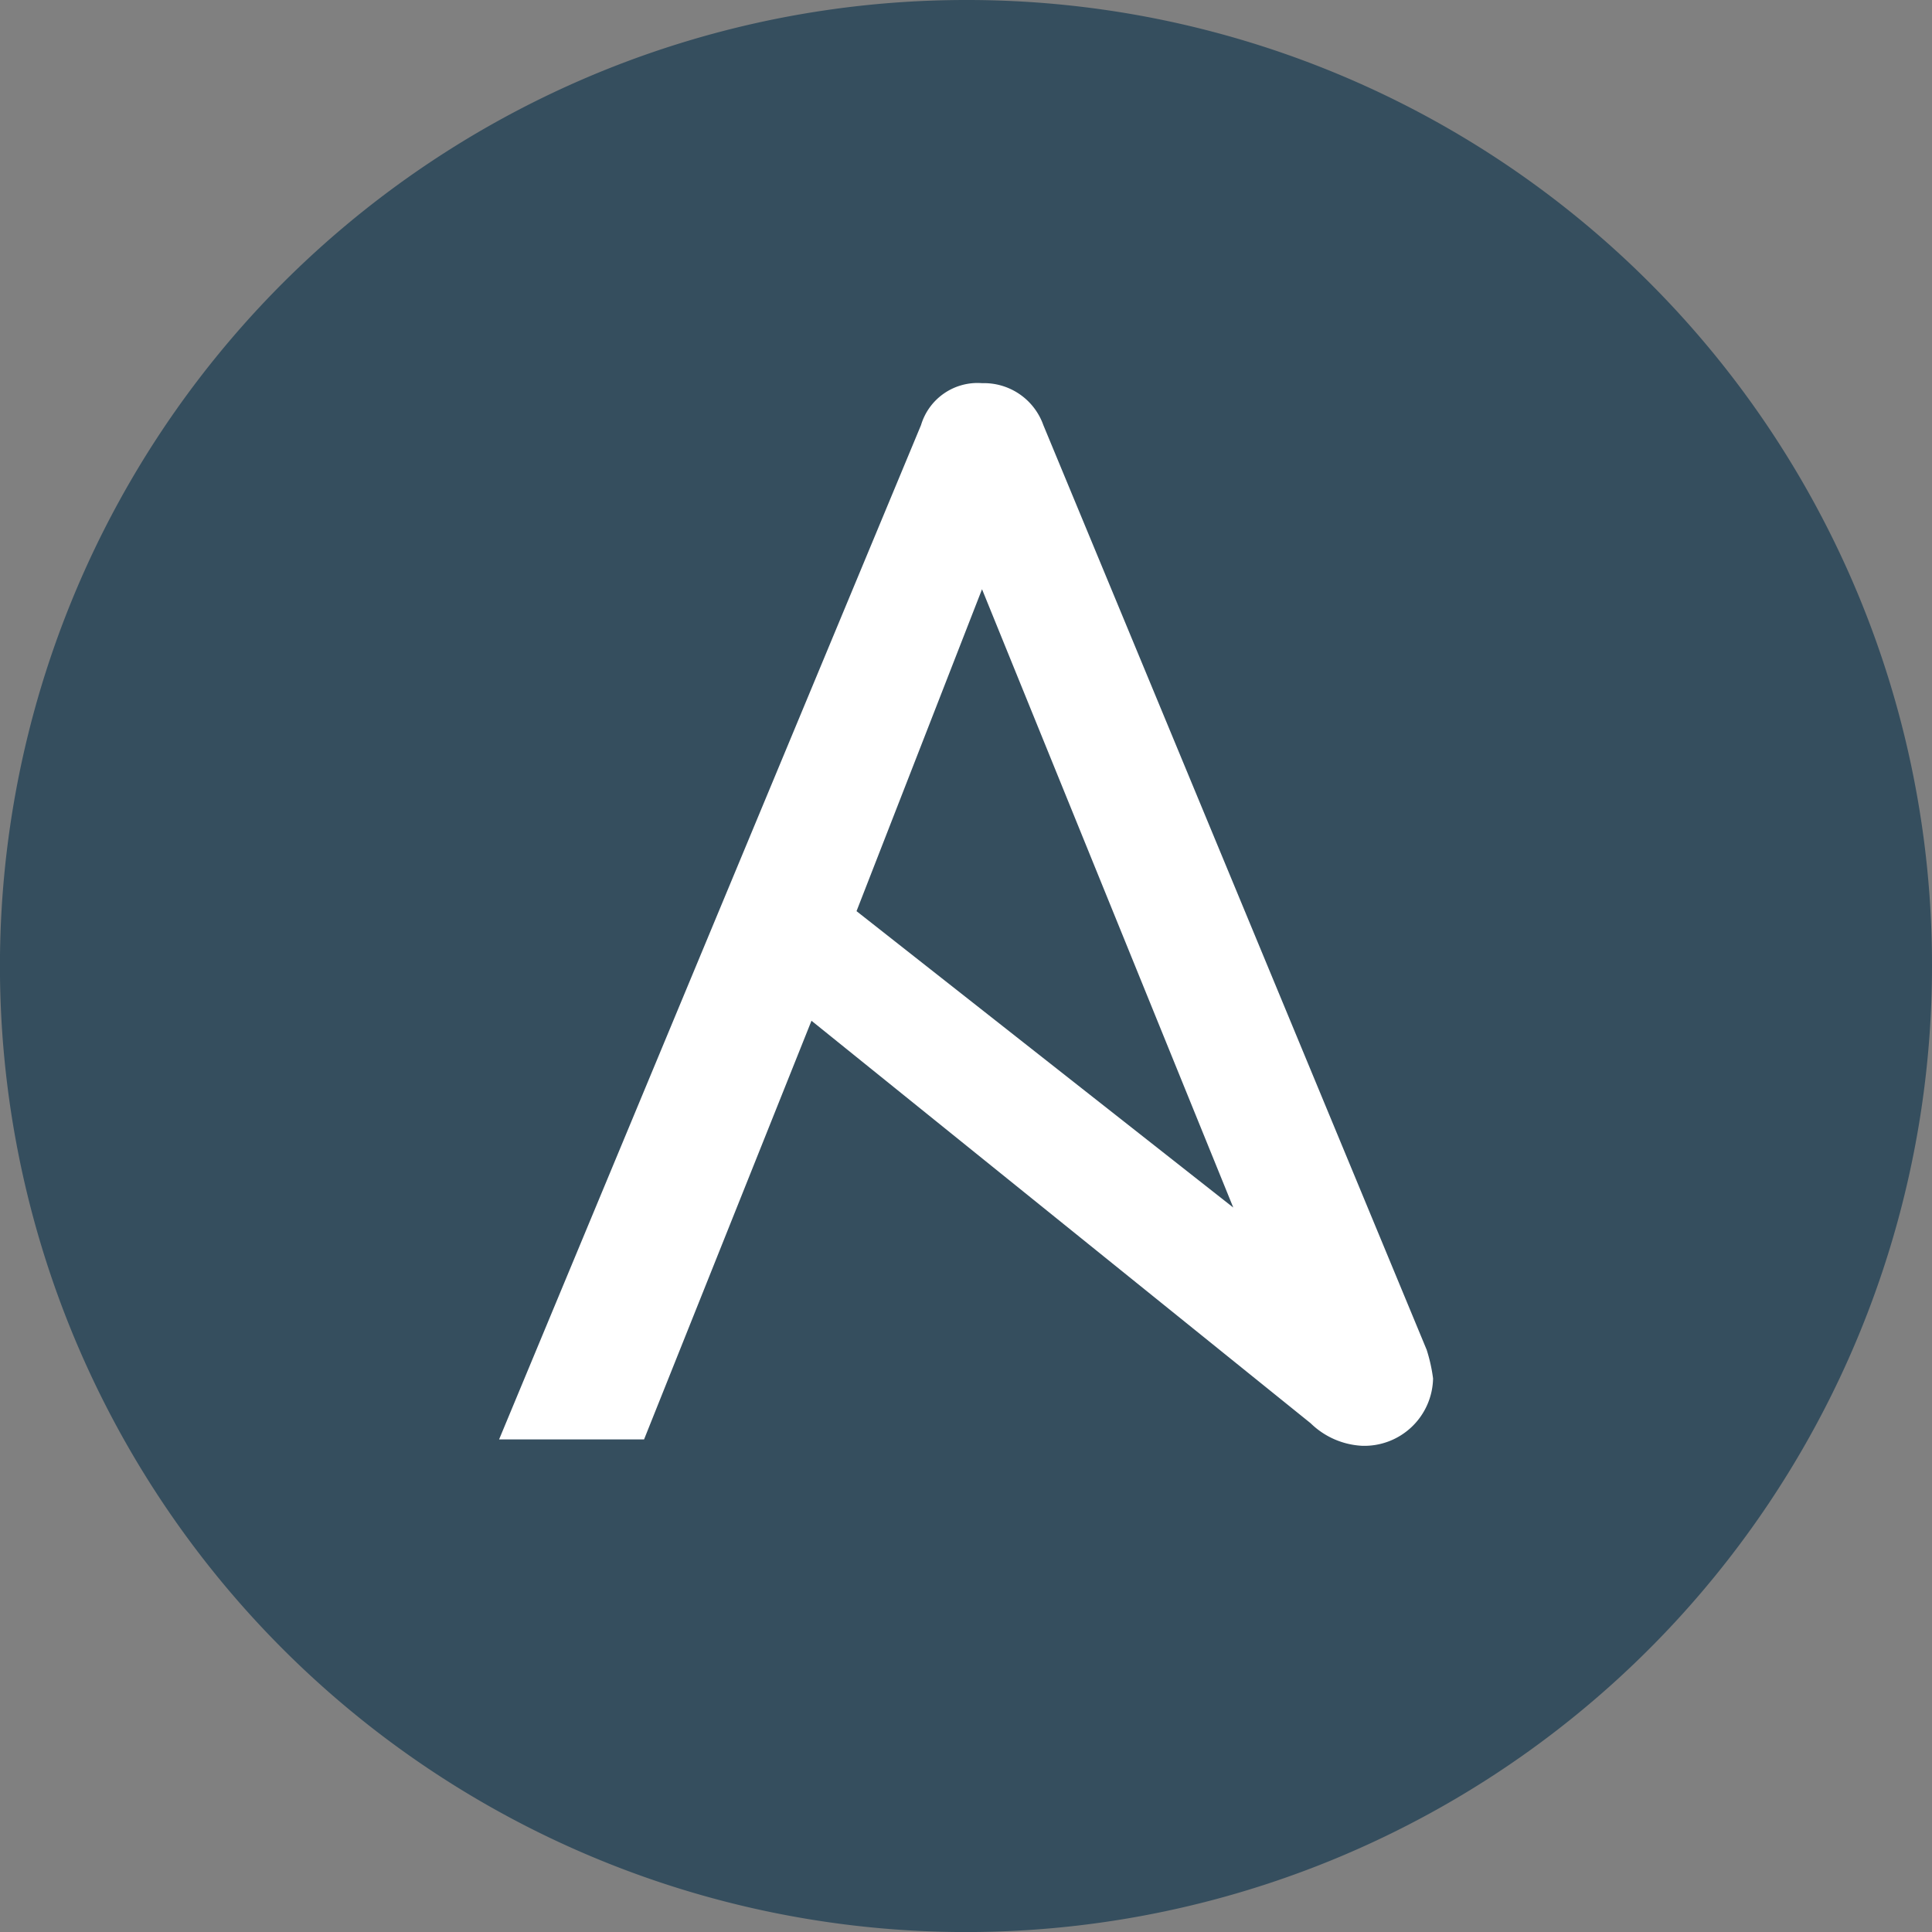
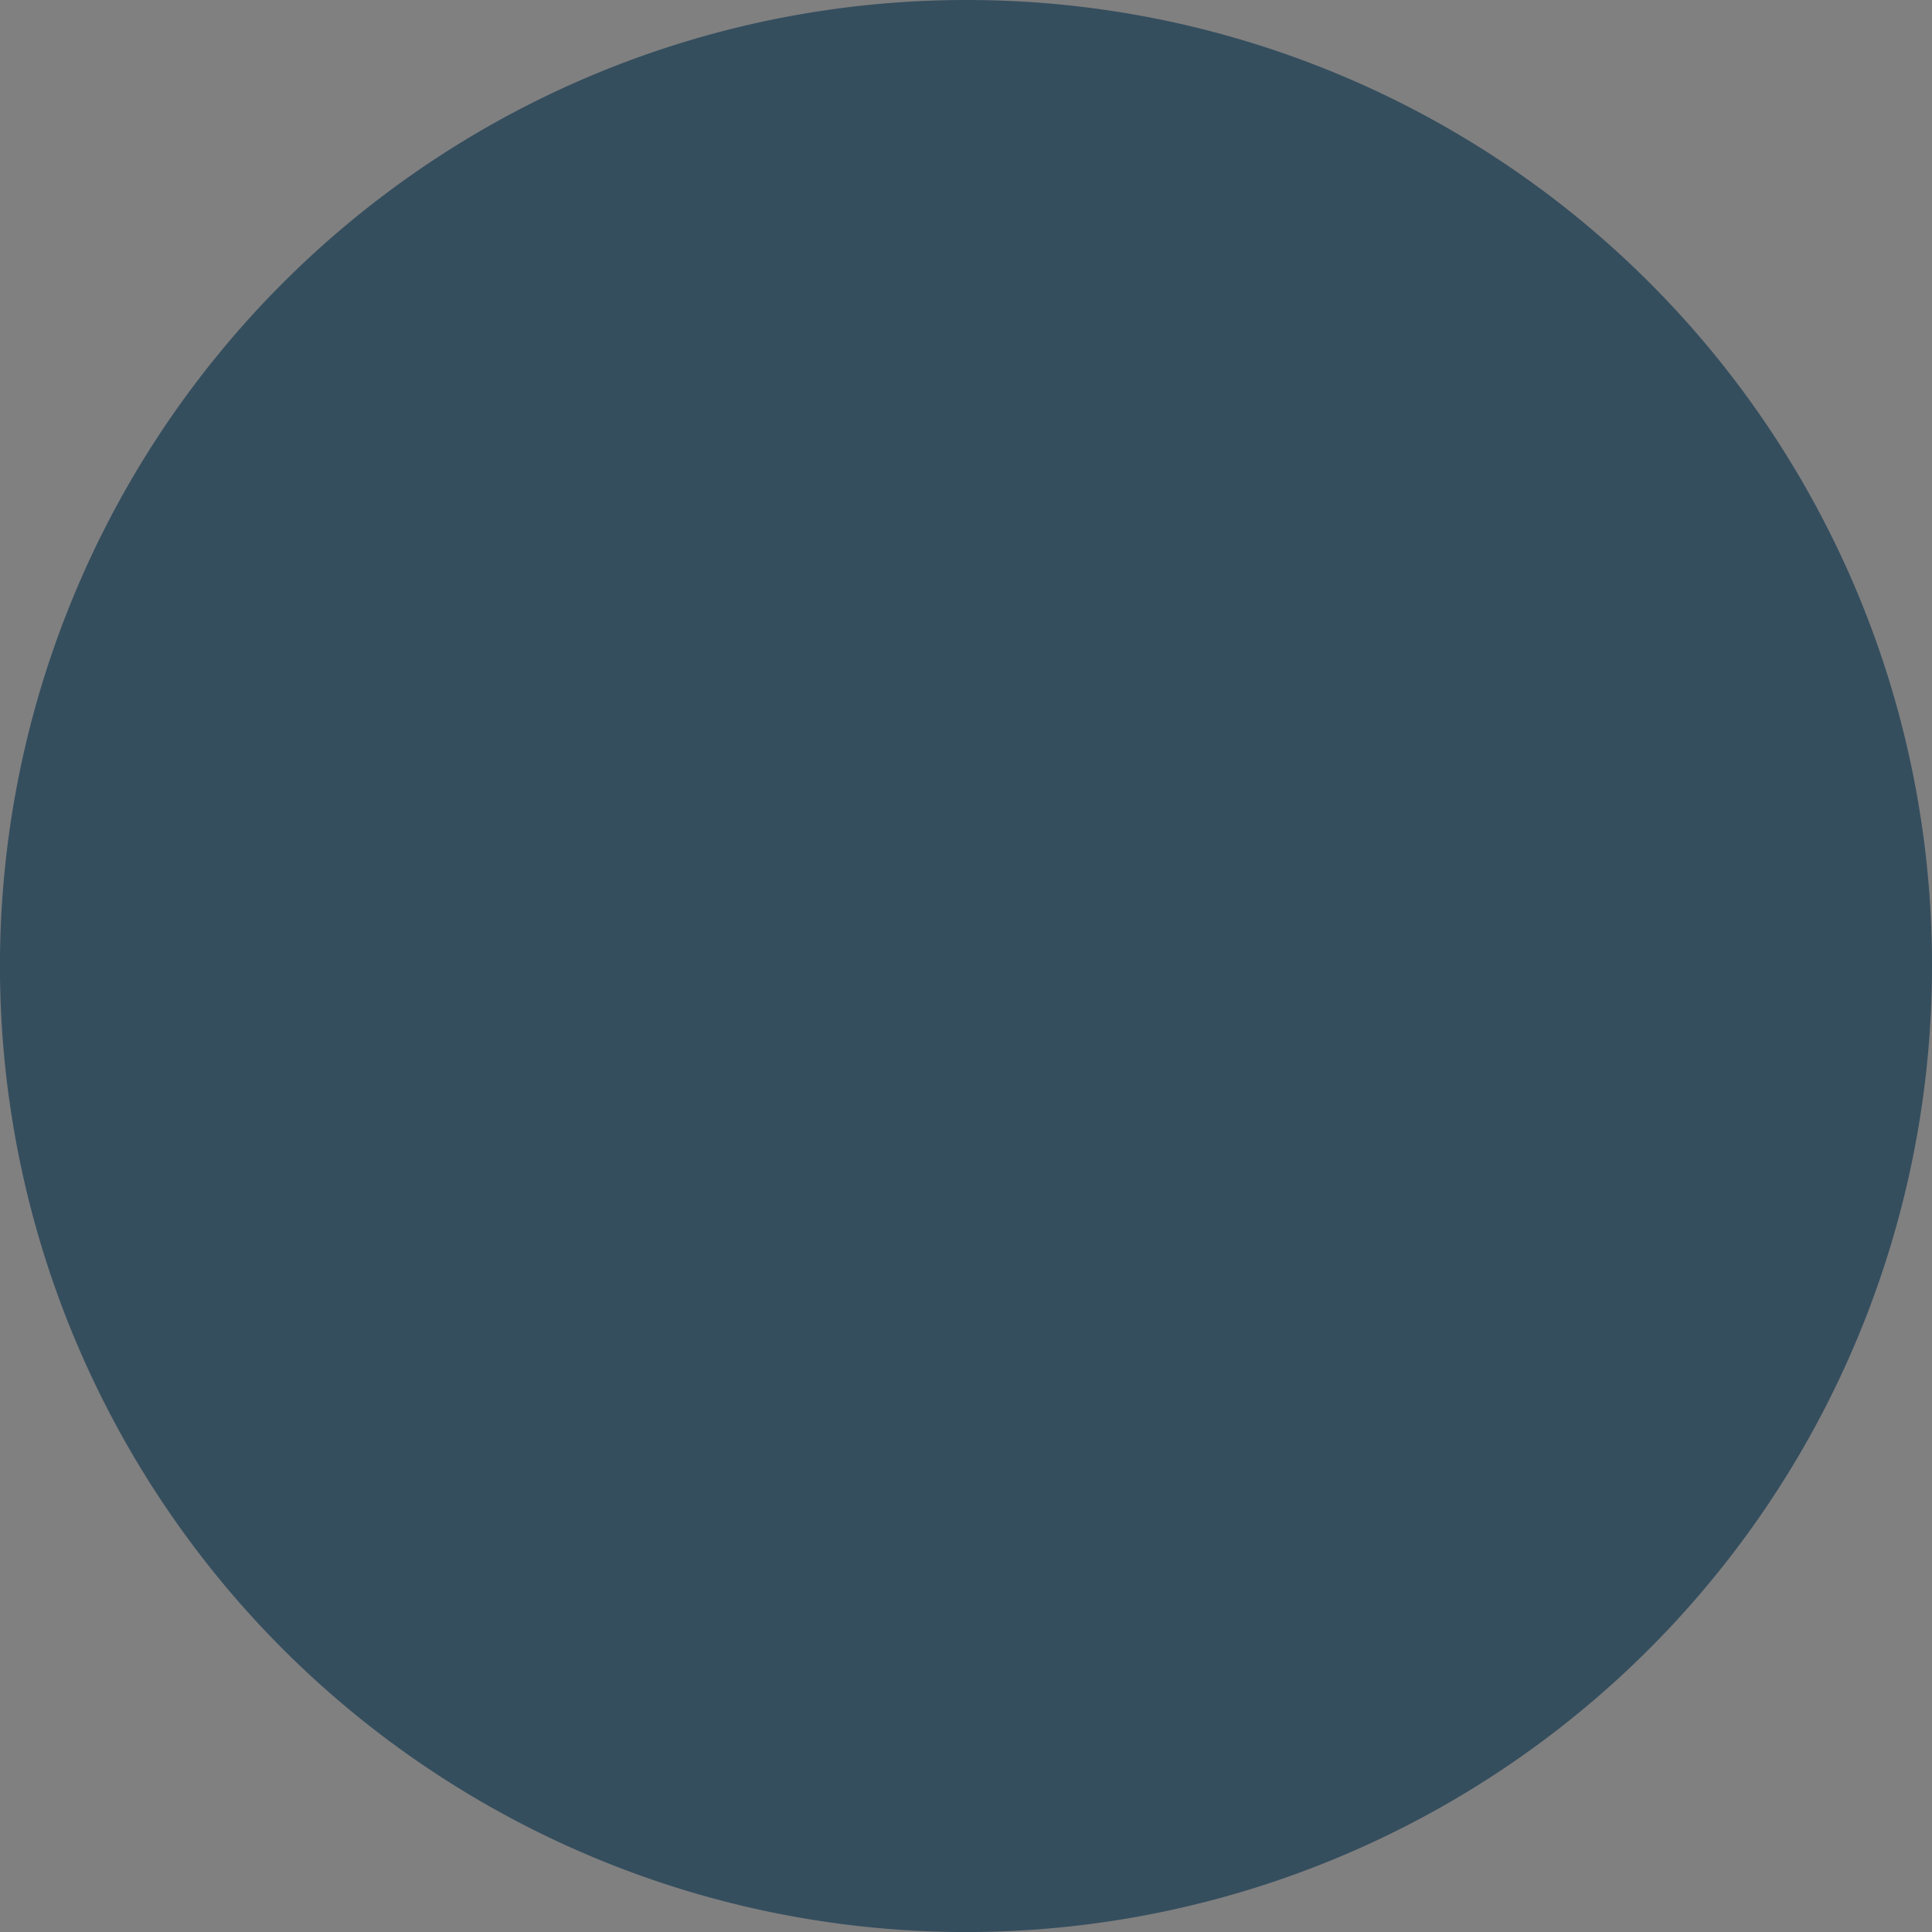
<svg xmlns="http://www.w3.org/2000/svg" id="ansible" width="37.317" height="37.32" viewBox="0 0 37.317 37.32">
  <rect x="0" y="0" width="37.317" height="37.32" fill="#808080" stroke="none" />
  <path id="Path_32177" data-name="Path 32177" d="M534.651,852.023a18.659,18.659,0,1,1-18.659-18.659,18.635,18.635,0,0,1,18.659,18.659" transform="translate(-497.334 -833.364)" fill="#354e5e" />
-   <path id="Path_32178" data-name="Path 32178" d="M511.14,840.782l4.853,11.943L508.716,847Zm8.584,14.68-7.4-17.851a1.216,1.216,0,0,0-1.182-.809,1.139,1.139,0,0,0-1.18.809l-8.15,19.593h2.8l3.234-8.087,9.642,7.775a1.533,1.533,0,0,0,.995.435,1.328,1.328,0,0,0,1.369-1.3A3.114,3.114,0,0,0,519.725,855.462Z" transform="translate(-492.172 -829.401)" fill="#fff" />
</svg>